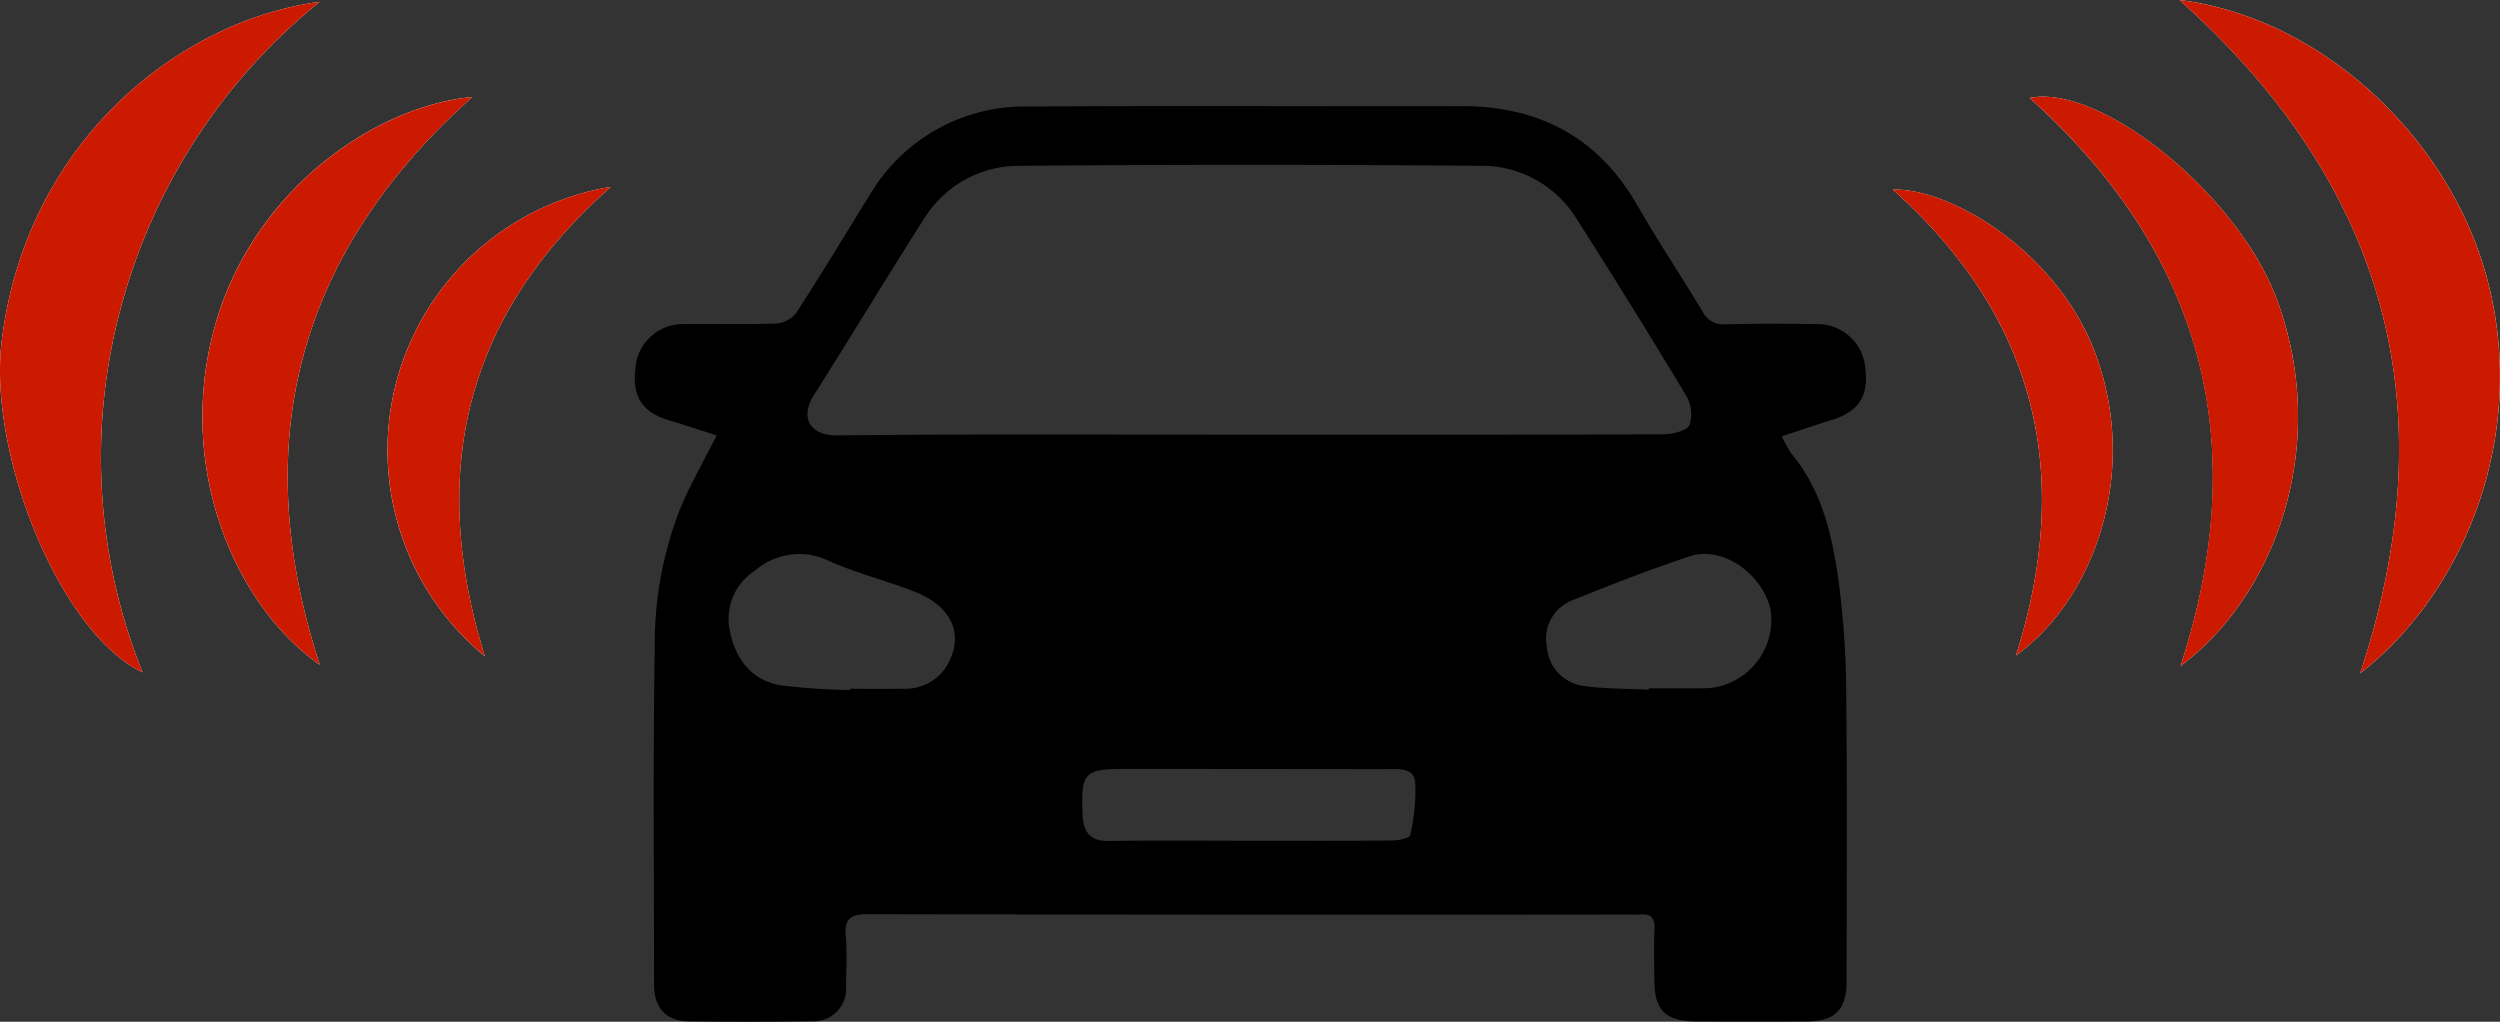
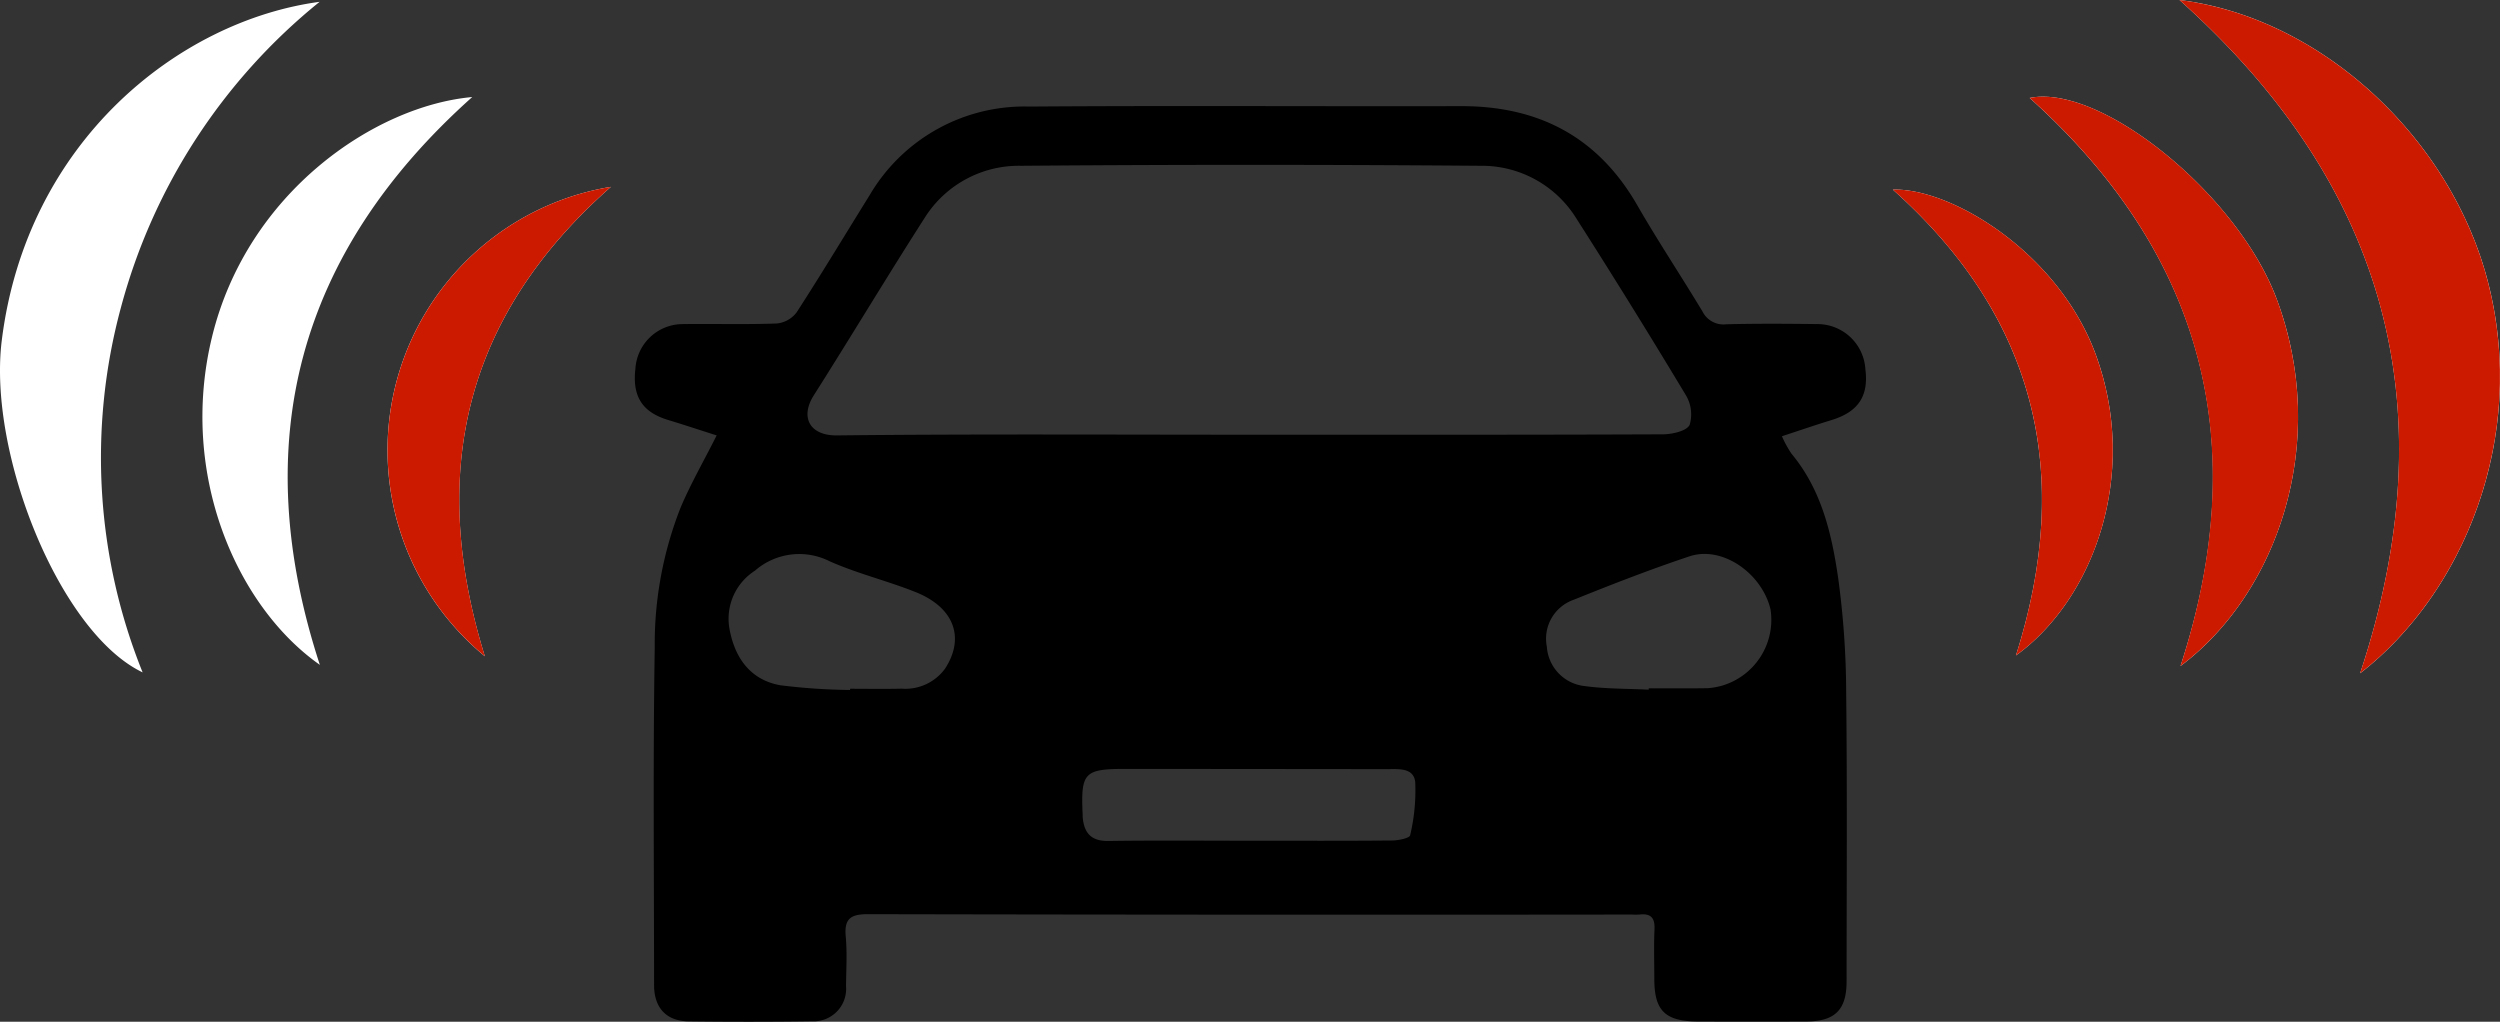
<svg xmlns="http://www.w3.org/2000/svg" width="232.849" height="95.164" viewBox="0 0 232.849 95.164">
  <rect x="0" y="0" width="232.849" height="95.164" fill="#333333" stroke="none" />
  <g id="Raggruppa_118" data-name="Raggruppa 118" transform="translate(-499 -2111.7)">
    <g id="Raggruppa_117" data-name="Raggruppa 117">
      <g id="Raggruppa_105" data-name="Raggruppa 105" transform="translate(161.242 1881.484)">
        <path id="Tracciato_3353" data-name="Tracciato 3353" d="M367.528,230.385c-13.09,1.757-27.313,13-29.608,31.562-1.3,10.505,5.408,27.214,13.121,30.894a53.5,53.5,0,0,1-2.025-33.964A54.754,54.754,0,0,1,367.528,230.385Zm173.227-.169c19.408,17.353,24.97,38.182,16.824,62.709,9.612-7.443,15.613-21.935,11.932-36.36C566.072,243.085,553.964,231.854,540.754,230.216Zm-159.013,9.038c-9.083.822-20.953,8.887-24.233,22.33-3.119,12.781,2.293,25.12,10.041,30.558C360.788,271.468,365.446,253.814,381.742,239.254Zm159.1,53c9.007-6.734,13.973-20.816,8.959-34.21-3.653-9.756-16.41-20.047-23-18.705Q551.042,261.115,540.847,292.252Zm-157.926-.913c-5.306-17.125-1.9-31.693,11.738-43.721a24.857,24.857,0,0,0-11.738,43.721Zm142.6-.071c7.167-5.161,11.553-16.806,7.442-28.026-3.492-9.531-13.5-15.53-18.9-15.367C527.4,259.78,530.911,274.3,525.521,291.268Z" fill="#fff" />
-         <path id="Tracciato_3355" data-name="Tracciato 3355" d="M367.528,230.709A54.754,54.754,0,0,0,349.015,259.2a53.5,53.5,0,0,0,2.025,33.965c-7.713-3.68-14.42-20.388-13.121-30.894C340.215,243.708,354.438,232.466,367.528,230.709Z" transform="translate(0 -0.324)" fill="#cc1a00" />
        <path id="Tracciato_3356" data-name="Tracciato 3356" d="M928.265,230.216c13.21,1.638,25.317,12.869,28.756,26.348,3.68,14.425-2.32,28.917-11.932,36.36C953.234,268.4,947.673,247.569,928.265,230.216Z" transform="translate(-387.511)" fill="#cc1a00" />
-         <path id="Tracciato_3357" data-name="Tracciato 3357" d="M417.731,256.508c-16.3,14.559-20.954,32.214-14.193,52.888-7.748-5.438-13.16-17.778-10.041-30.558C396.778,265.4,408.648,257.33,417.731,256.508Z" transform="translate(-35.989 -17.254)" fill="#cc1a00" />
        <path id="Tracciato_3358" data-name="Tracciato 3358" d="M901.723,309.437q10.154-31.195-14.044-52.915c6.593-1.342,19.351,8.949,23,18.705C915.7,288.621,910.73,302.7,901.723,309.437Z" transform="translate(-360.877 -17.185)" fill="#cc1a00" />
        <path id="Tracciato_3359" data-name="Tracciato 3359" d="M451.848,324.559a24.857,24.857,0,0,1,11.738-43.721C449.946,292.866,446.542,307.434,451.848,324.559Z" transform="translate(-68.928 -33.22)" fill="#cc1a00" />
        <path id="Tracciato_3360" data-name="Tracciato 3360" d="M862.071,324.972c5.39-16.965,1.881-31.488-11.463-43.393,5.4-.163,15.412,5.836,18.9,15.367C873.623,308.166,869.238,319.811,862.071,324.972Z" transform="translate(-336.549 -33.704)" fill="#cc1a00" />
        <path id="Tracciato_3366" data-name="Tracciato 3366" d="M624.372,283.472a4.474,4.474,0,0,0-4.363-4.215c-2.864-.034-5.729-.057-8.591.017a2.179,2.179,0,0,1-2.209-1.174c-2-3.326-4.153-6.557-6.087-9.918-3.663-6.364-9.188-9.242-16.423-9.225-13.4.031-26.807-.06-40.21.039a16.716,16.716,0,0,0-14.87,8.27c-2.26,3.633-4.464,7.3-6.788,10.894a2.647,2.647,0,0,1-1.848,1.04c-2.975.109-5.956.016-8.934.06a4.427,4.427,0,0,0-4.237,4.145c-.3,2.6.641,4.055,3.056,4.786,1.514.458,3.016.958,4.512,1.435-1.209,2.4-2.419,4.5-3.355,6.713a34.684,34.684,0,0,0-2.413,13.033c-.167,10.48-.065,20.964-.062,31.446,0,2.111,1.129,3.352,3.2,3.379q5.756.075,11.513-.006a3.021,3.021,0,0,0,3.166-3.259c.013-1.546.114-3.1-.027-4.637-.155-1.686.479-2.082,2.1-2.078q35.571.075,71.141.034a5.944,5.944,0,0,0,.687,0c1.029-.121,1.449.285,1.4,1.356-.07,1.543-.018,3.092-.018,4.639,0,2.957,1,3.949,4.031,3.962q5.069.021,10.139,0c2.651-.007,3.737-1.077,3.738-3.721.006-8.993.063-17.987-.038-26.978a80.389,80.389,0,0,0-.736-10.531c-.6-4.159-1.549-8.274-4.36-11.654a10.338,10.338,0,0,1-.89-1.621c1.636-.536,3.123-1.048,4.626-1.509C623.695,287.439,624.686,285.972,624.372,283.472Zm-85.723,27.881a4.572,4.572,0,0,1-4.031,1.86c-1.6.04-3.205.009-4.808.009l-.007.113a57.172,57.172,0,0,1-6.483-.437c-2.879-.507-4.308-2.668-4.766-5.371a5.308,5.308,0,0,1,2.388-5.3,6.274,6.274,0,0,1,6.965-.877c2.576,1.144,5.357,1.814,7.982,2.859C539.543,305.665,540.509,308.5,538.649,311.353Zm43.322,15.514c-.049.264-1.081.482-1.66.487-4.409.04-8.818.022-13.227.022s-8.819-.042-13.227.022c-1.632.024-2.266-.774-2.387-2.239,0-.057,0-.115,0-.172-.185-3.988.118-4.307,4.105-4.3q12.111.008,24.221.022c1.078,0,2.518-.163,2.649,1.229A18.1,18.1,0,0,1,581.971,326.867Zm-15.1-37.306c-12.761,0-25.523-.076-38.283.064-2.56.028-3.452-1.7-2.162-3.733,3.482-5.489,6.823-11.067,10.332-16.538a10.366,10.366,0,0,1,8.981-4.841q21.38-.176,42.763,0a10.351,10.351,0,0,1,8.946,4.9q5.2,8.144,10.182,16.43a3.47,3.47,0,0,1,.373,2.8c-.278.574-1.623.877-2.5.881C592.626,289.578,579.747,289.561,566.869,289.561Zm44.162,23.368a6.757,6.757,0,0,1-1.347.24c-1.832.028-3.665.011-5.5.011l0,.127c-2-.1-4.01-.067-5.982-.338a3.951,3.951,0,0,1-3.5-3.655,3.839,3.839,0,0,1,2.486-4.376c3.57-1.438,7.162-2.839,10.812-4.054,3.008-1,6.717,1.543,7.534,4.941A6.391,6.391,0,0,1,611.03,312.929Z" transform="translate(-112.872 -18.855)" />
      </g>
    </g>
  </g>
</svg>